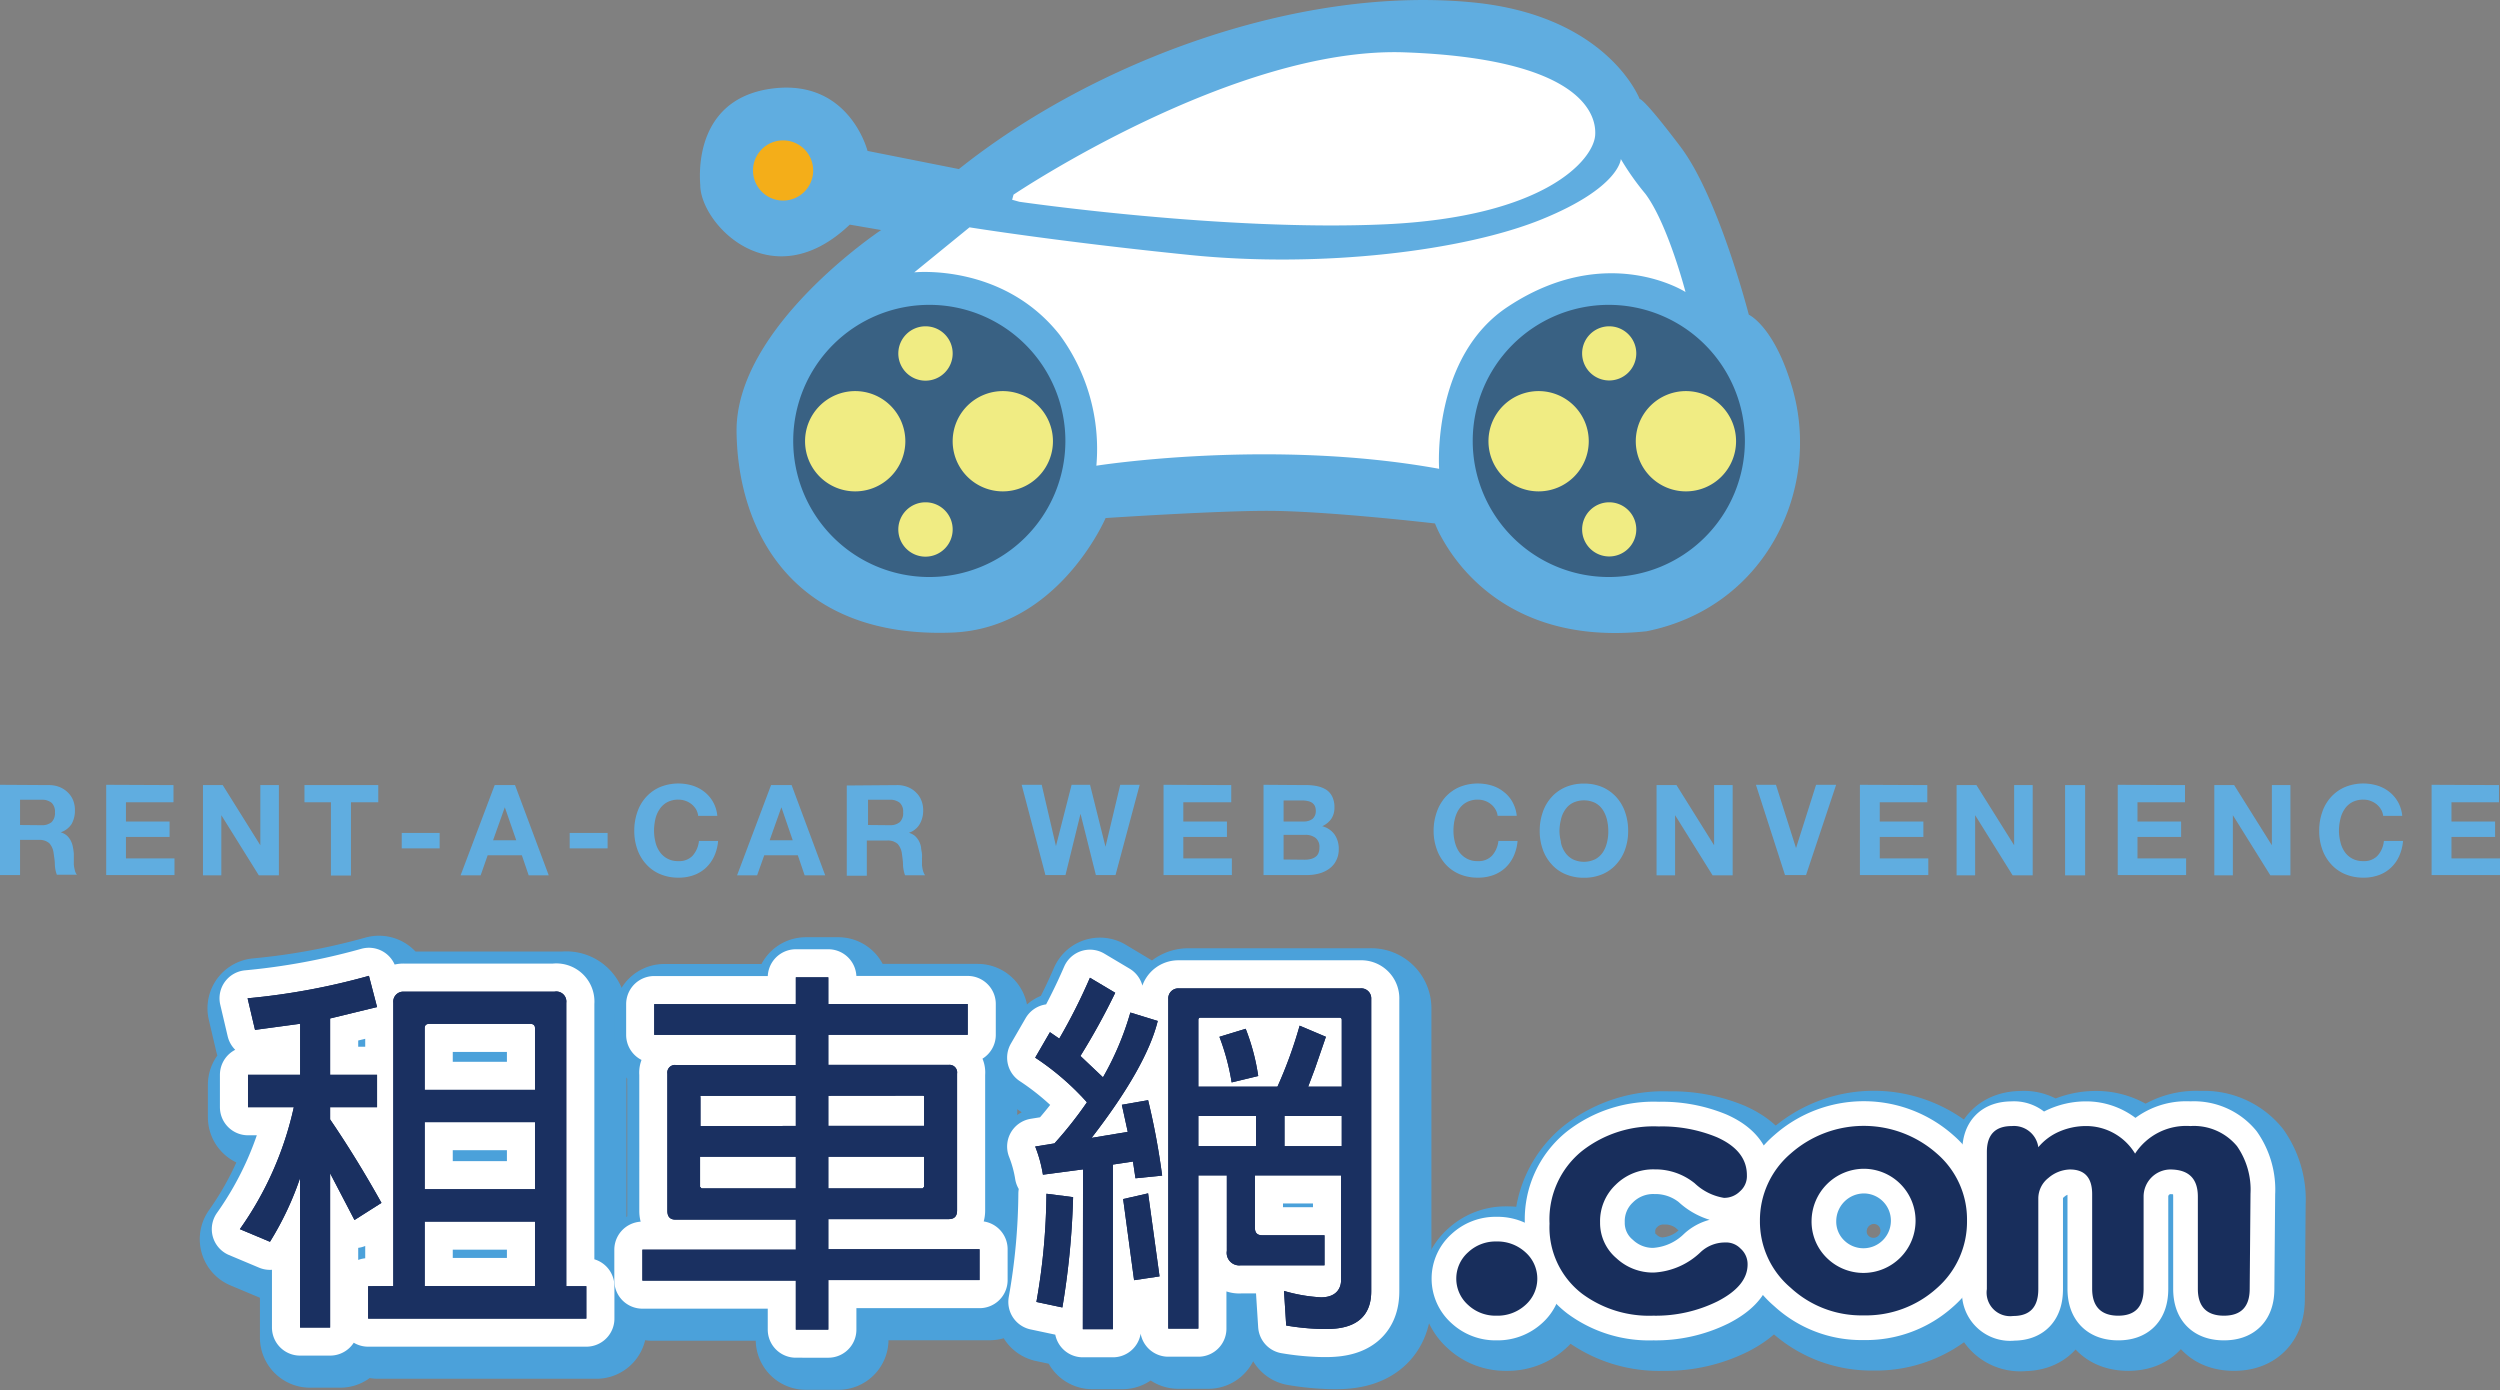
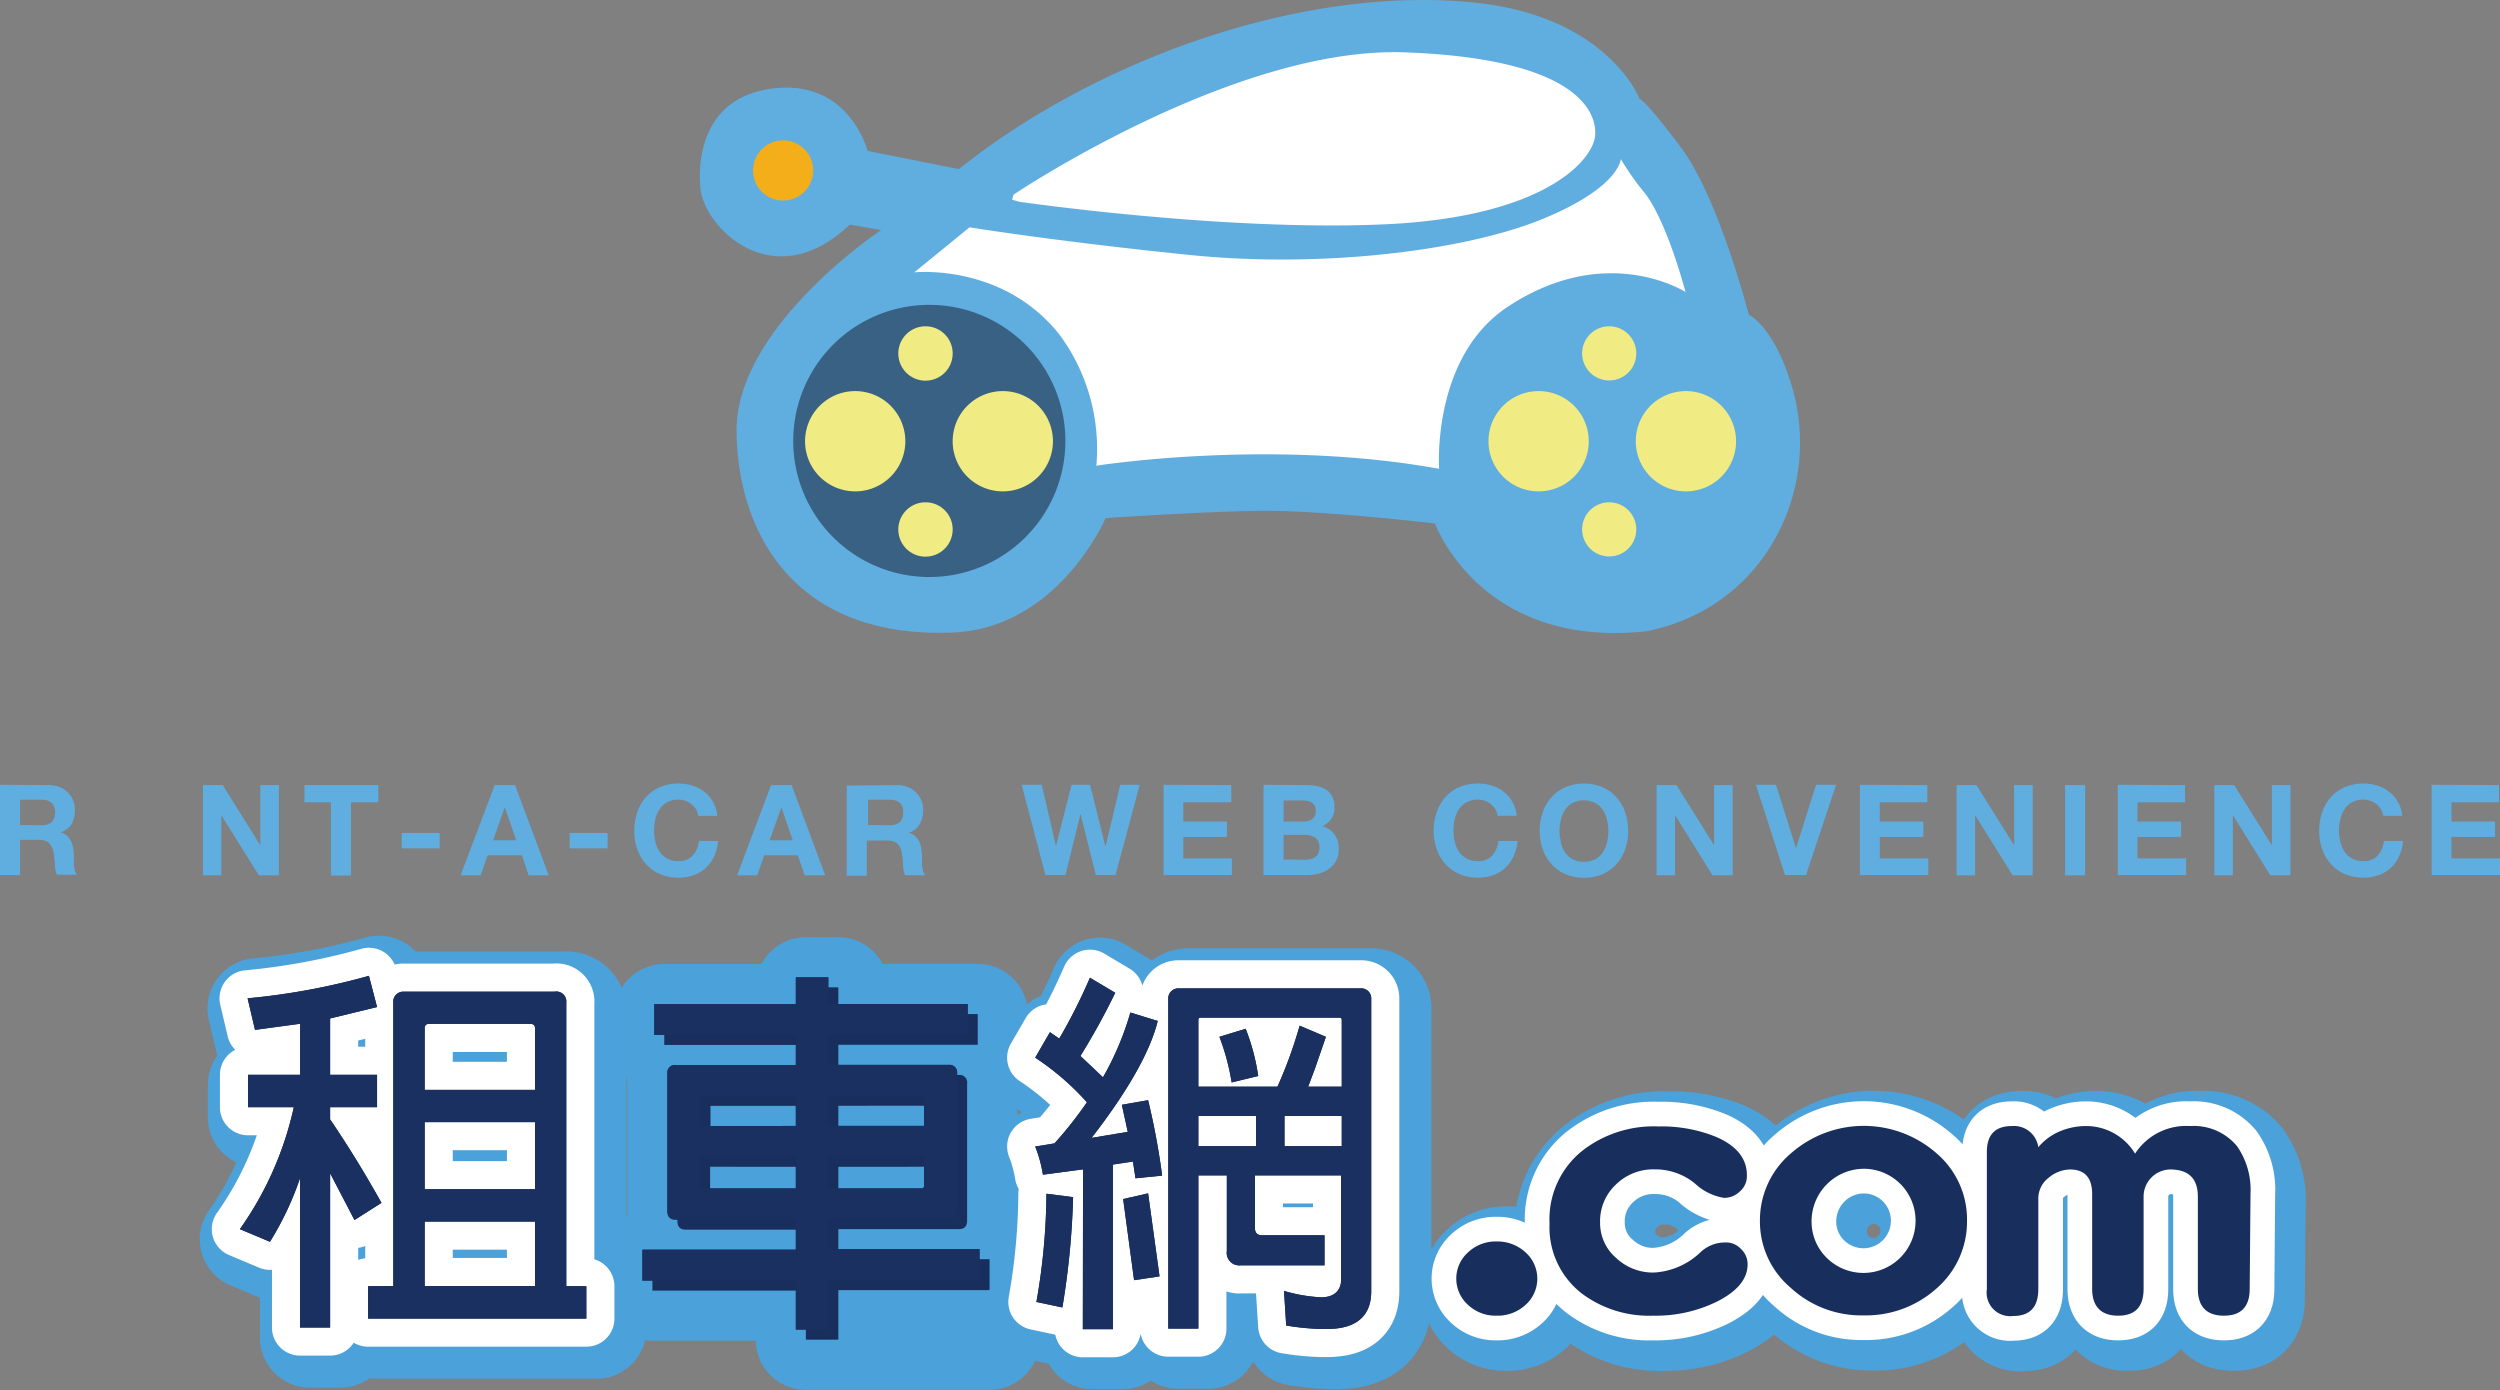
<svg xmlns="http://www.w3.org/2000/svg" viewBox="0 0 249.3 138.64">
  <rect x="0" y="0" width="249.3" height="138.64" fill="#808080" stroke="none" />
  <defs>
    <style>.cls-1,.cls-3{fill:#60ade0;}.cls-2{fill:#fff;}.cls-3{fill-rule:evenodd;}.cls-4{fill:#396183;}.cls-5{fill:#f4ae19;}.cls-6{fill:#f0ec83;}.cls-10,.cls-11,.cls-7,.cls-9{fill:none;stroke-linecap:round;stroke-linejoin:round;}.cls-7,.cls-9{stroke:#4ba1da;}.cls-7{stroke-width:10px;}.cls-8{fill:#182e5c;}.cls-9{stroke-width:9px;}.cls-10,.cls-11{stroke:#fff;}.cls-10{stroke-width:4.92px;}.cls-11{stroke-width:5.6px;}.cls-12{fill:#1a3061;}</style>
  </defs>
  <title>レンタカー繁体字 (2)</title>
  <g id="レイヤー_2" data-name="レイヤー 2">
    <g id="パス化">
      <g id="レンタカー繁体字">
        <path class="cls-1" d="M4.84,78.29a2.86,2.86,0,0,1,1.09.19,2.48,2.48,0,0,1,.83.54,2.21,2.21,0,0,1,.53.78,2.56,2.56,0,0,1,.18,1,2.7,2.7,0,0,1-.33,1.37A2.08,2.08,0,0,1,6.05,83v0a1.55,1.55,0,0,1,.6.31,1.83,1.83,0,0,1,.39.49,2.14,2.14,0,0,1,.22.63,5.06,5.06,0,0,1,.1.68c0,.14,0,.31,0,.5s0,.39,0,.59a3.39,3.39,0,0,0,.1.57,1.09,1.09,0,0,0,.21.46h-2a3.24,3.24,0,0,1-.2-1c0-.39-.07-.77-.12-1.13a1.79,1.79,0,0,0-.42-1A1.47,1.47,0,0,0,4,83.75H2v3.51H0v-9Zm-.7,4a1.51,1.51,0,0,0,1-.3,1.28,1.28,0,0,0,.34-1,1.2,1.2,0,0,0-.34-.94,1.51,1.51,0,0,0-1-.3H2v2.52Z" />
-         <path class="cls-1" d="M17.3,78.29V80H12.56v1.92h4.35v1.54H12.56V85.6H17.4v1.66H10.59v-9Z" />
        <path class="cls-1" d="M22.21,78.29l3.75,6h0v-6h1.85v9h-2l-3.74-6h0v6H20.24v-9Z" />
        <path class="cls-1" d="M30.36,80V78.29h7.36V80H35v7.31h-2V80Z" />
        <path class="cls-1" d="M43.84,83.06V84.6H40.06V83.06Z" />
        <path class="cls-1" d="M51.36,78.29l3.36,9h-2l-.68-2H48.63l-.7,2h-2l3.4-9Zm.12,5.5L50.34,80.5h0l-1.17,3.29Z" />
        <path class="cls-1" d="M60.59,83.06V84.6H56.81V83.06Z" />
        <path class="cls-1" d="M69.4,80.69a2.11,2.11,0,0,0-.44-.5,2.19,2.19,0,0,0-.6-.33,2.06,2.06,0,0,0-.7-.12,2.33,2.33,0,0,0-1.13.26,2.07,2.07,0,0,0-.75.69,2.9,2.9,0,0,0-.43,1,5.38,5.38,0,0,0-.13,1.14,4.94,4.94,0,0,0,.13,1.1,2.8,2.8,0,0,0,.43,1,2.14,2.14,0,0,0,.75.68,2.22,2.22,0,0,0,1.13.26,1.82,1.82,0,0,0,1.42-.55,2.67,2.67,0,0,0,.62-1.46h1.91a4.53,4.53,0,0,1-.39,1.52,3.77,3.77,0,0,1-.83,1.16,3.53,3.53,0,0,1-1.21.73,4.33,4.33,0,0,1-1.52.25,4.56,4.56,0,0,1-1.85-.36,3.85,3.85,0,0,1-1.39-1,4.29,4.29,0,0,1-.87-1.48,5.4,5.4,0,0,1-.3-1.83,5.58,5.58,0,0,1,.3-1.86,4.29,4.29,0,0,1,.87-1.5,4.05,4.05,0,0,1,1.39-1,4.86,4.86,0,0,1,3.25-.15,3.67,3.67,0,0,1,1.19.63,3.4,3.4,0,0,1,1.28,2.39H69.62A1.64,1.64,0,0,0,69.4,80.69Z" />
        <path class="cls-1" d="M78.94,78.29l3.35,9H80.24l-.68-2H76.21l-.71,2h-2l3.39-9Zm.11,5.5L77.92,80.5h0l-1.17,3.29Z" />
        <path class="cls-1" d="M89.43,78.29a2.85,2.85,0,0,1,1.08.19,2.39,2.39,0,0,1,.83.54,2.21,2.21,0,0,1,.53.78,2.57,2.57,0,0,1,.19,1,2.7,2.7,0,0,1-.34,1.37,2,2,0,0,1-1.09.88v0a1.53,1.53,0,0,1,.61.31,2.05,2.05,0,0,1,.39.49,2.47,2.47,0,0,1,.22.63c0,.22.07.45.09.68s0,.31,0,.5,0,.39,0,.59a3.39,3.39,0,0,0,.1.57,1.4,1.4,0,0,0,.21.46h-2a3.54,3.54,0,0,1-.2-1c0-.39-.06-.77-.11-1.13a1.79,1.79,0,0,0-.43-1,1.46,1.46,0,0,0-1.07-.33h-2v3.51h-2v-9Zm-.71,4a1.51,1.51,0,0,0,1-.3,1.24,1.24,0,0,0,.34-1,1.16,1.16,0,0,0-.34-.94,1.51,1.51,0,0,0-1-.3H86.56v2.52Z" />
        <path class="cls-1" d="M109.28,87.26l-1.53-6.11h0l-1.5,6.11h-2l-2.37-9h2l1.42,6.11h0l1.56-6.11h1.84l1.54,6.18h0l1.47-6.18h1.94l-2.41,9Z" />
        <path class="cls-1" d="M122.78,78.29V80H118v1.92h4.35v1.54H118V85.6h4.84v1.66h-6.81v-9Z" />
        <path class="cls-1" d="M130.2,78.29a5.29,5.29,0,0,1,1.17.11,2.68,2.68,0,0,1,.91.37,1.71,1.71,0,0,1,.58.69,2.34,2.34,0,0,1,.21,1.05,2,2,0,0,1-.31,1.14,2.2,2.2,0,0,1-.91.74,2.16,2.16,0,0,1,1.24.84,2.46,2.46,0,0,1,.41,1.43,2.42,2.42,0,0,1-.27,1.18,2.22,2.22,0,0,1-.71.81,3,3,0,0,1-1,.46,4.58,4.58,0,0,1-1.17.15H126v-9ZM130,81.92a1.42,1.42,0,0,0,.87-.25,1,1,0,0,0,.34-.82,1.07,1.07,0,0,0-.11-.51.87.87,0,0,0-.31-.32,1.36,1.36,0,0,0-.43-.15,2.76,2.76,0,0,0-.51-.05H128v2.1Zm.11,3.81a2.53,2.53,0,0,0,.56-.06,1.35,1.35,0,0,0,.46-.19.84.84,0,0,0,.32-.35,1.25,1.25,0,0,0,.12-.58,1.14,1.14,0,0,0-.39-1,1.64,1.64,0,0,0-1-.3H128v2.46Z" />
        <path class="cls-1" d="M149.11,80.69a1.74,1.74,0,0,0-.44-.5,2,2,0,0,0-.59-.33,2.1,2.1,0,0,0-.7-.12,2.3,2.3,0,0,0-1.13.26,2.19,2.19,0,0,0-.76.69,3.09,3.09,0,0,0-.42,1,4.8,4.8,0,0,0-.13,1.14,4.42,4.42,0,0,0,.13,1.1,3,3,0,0,0,.42,1,2.26,2.26,0,0,0,.76.68,2.2,2.2,0,0,0,1.13.26,1.82,1.82,0,0,0,1.41-.55,2.61,2.61,0,0,0,.63-1.46h1.91a4.53,4.53,0,0,1-.39,1.52,3.77,3.77,0,0,1-.83,1.16,3.63,3.63,0,0,1-1.21.73,4.37,4.37,0,0,1-1.52.25,4.61,4.61,0,0,1-1.86-.36,3.94,3.94,0,0,1-1.39-1,4.43,4.43,0,0,1-.86-1.48,5.41,5.41,0,0,1-.31-1.83,5.58,5.58,0,0,1,.31-1.86,4.43,4.43,0,0,1,.86-1.5,4.15,4.15,0,0,1,1.39-1,4.89,4.89,0,0,1,3.26-.15,3.53,3.53,0,0,1,1.18.63,3.23,3.23,0,0,1,.86,1,3.55,3.55,0,0,1,.43,1.38h-1.91A1.5,1.5,0,0,0,149.11,80.69Z" />
        <path class="cls-1" d="M153.84,81a4.29,4.29,0,0,1,.87-1.5,4,4,0,0,1,1.39-1,4.56,4.56,0,0,1,1.85-.36,4.61,4.61,0,0,1,1.86.36,4.11,4.11,0,0,1,1.38,1,4.29,4.29,0,0,1,.87,1.5,5.58,5.58,0,0,1,.3,1.86,5.4,5.4,0,0,1-.3,1.83,4.29,4.29,0,0,1-.87,1.48,3.9,3.9,0,0,1-1.38,1,4.61,4.61,0,0,1-1.86.36,4.56,4.56,0,0,1-1.85-.36,3.77,3.77,0,0,1-1.39-1,4.29,4.29,0,0,1-.87-1.48,5.4,5.4,0,0,1-.3-1.83A5.58,5.58,0,0,1,153.84,81Zm1.81,3a2.6,2.6,0,0,0,.42,1,2.14,2.14,0,0,0,.75.68,2.59,2.59,0,0,0,2.26,0,2.14,2.14,0,0,0,.75-.68,3,3,0,0,0,.42-1,4.42,4.42,0,0,0,.13-1.1,4.8,4.8,0,0,0-.13-1.14,3.09,3.09,0,0,0-.42-1,2.07,2.07,0,0,0-.75-.69,2.59,2.59,0,0,0-2.26,0,2.07,2.07,0,0,0-.75.69,2.7,2.7,0,0,0-.42,1,4.81,4.81,0,0,0-.14,1.14A4.42,4.42,0,0,0,155.65,83.91Z" />
        <path class="cls-1" d="M167.18,78.29l3.75,6h0v-6h1.85v9h-2l-3.74-6h0v6h-1.85v-9Z" />
        <path class="cls-1" d="M178,87.26l-2.9-9h2l2,6.31h0l2-6.31h2l-3,9Z" />
        <path class="cls-1" d="M192.19,78.29V80h-4.74v1.92h4.35v1.54h-4.35V85.6h4.84v1.66h-6.82v-9Z" />
        <path class="cls-1" d="M197.09,78.29l3.76,6h0v-6h1.85v9h-2l-3.74-6h0v6h-1.85v-9Z" />
        <path class="cls-1" d="M207.93,78.29v9h-2v-9Z" />
        <path class="cls-1" d="M217.89,78.29V80h-4.74v1.92h4.35v1.54h-4.35V85.6H218v1.66h-6.82v-9Z" />
        <path class="cls-1" d="M222.79,78.29l3.76,6h0v-6h1.85v9h-2l-3.74-6h0v6h-1.85v-9Z" />
        <path class="cls-1" d="M237.42,80.69a2.11,2.11,0,0,0-.44-.5,2.19,2.19,0,0,0-.6-.33,2,2,0,0,0-.7-.12,2.33,2.33,0,0,0-1.13.26,2.07,2.07,0,0,0-.75.69,2.88,2.88,0,0,0-.42,1,4.81,4.81,0,0,0-.14,1.14,4.42,4.42,0,0,0,.14,1.1,2.78,2.78,0,0,0,.42,1,2.14,2.14,0,0,0,.75.68,2.22,2.22,0,0,0,1.13.26,1.82,1.82,0,0,0,1.42-.55,2.54,2.54,0,0,0,.62-1.46h1.91a4.53,4.53,0,0,1-.39,1.52,3.61,3.61,0,0,1-.83,1.16,3.44,3.44,0,0,1-1.21.73,4.33,4.33,0,0,1-1.52.25,4.59,4.59,0,0,1-1.85-.36,3.85,3.85,0,0,1-1.39-1,4.29,4.29,0,0,1-.87-1.48,5.4,5.4,0,0,1-.3-1.83,5.58,5.58,0,0,1,.3-1.86,4.29,4.29,0,0,1,.87-1.5,4.05,4.05,0,0,1,1.39-1,4.86,4.86,0,0,1,3.25-.15,3.67,3.67,0,0,1,1.19.63,3.4,3.4,0,0,1,1.28,2.39h-1.9A1.66,1.66,0,0,0,237.42,80.69Z" />
        <path class="cls-1" d="M249.2,78.29V80h-4.74v1.92h4.35v1.54h-4.35V85.6h4.84v1.66h-6.82v-9Z" />
        <path class="cls-2" d="M85.28,29s25.59-27.48,60.65-26.1c0,0,14.45-3.16,25.49,27.47L143.8,50.09,105,49.33Z" />
        <path class="cls-3" d="M178.74,38.72c-1.79-6.19-4.35-7.34-4.35-7.34s-3-11.7-6.8-16.73-4.08-4.77-4.08-4.77S160.33,1.52,146.77.23C129.63-1.41,109.23,6,95.62,16.86l-9.11-1.81S84.74,8,77.26,8.8c-6.94.75-7.66,6.67-7.43,9.65,0,3.85,7.08,11.4,14.91,3.95l3.13.54S73.31,32.59,73.45,43.08c.13,10.07,5.79,20.6,21.49,20,10.61-.4,15.31-11.42,15.31-11.42s10.8-.72,16.12-.72c5.92,0,16.73,1.26,16.73,1.26s4.49,12.53,21.09,10.75C176.12,60.56,181.64,48.75,178.74,38.72ZM101.07,19.41s22-14.8,39-14.19,19.18,5.82,19,8.27-5,8.16-21,8.88-36.42-2.25-36.42-2.25l-.72-.2Zm49.38,11.12c-7.73,5-6.94,16.22-6.94,16.22-16.84-3.06-34.18-.31-34.18-.31a19.18,19.18,0,0,0-3.67-13.06c-5.67-7.17-14.49-6.22-14.49-6.22l5.51-4.49s8.87,1.43,22,2.76,27.34-.41,35.09-3.57,7.86-6,7.86-6a26.26,26.26,0,0,0,2.45,3.47c2.24,3,4,9.79,4,9.79S160.27,24.09,150.45,30.53Z" />
-         <path class="cls-4" d="M174,44A13.57,13.57,0,1,1,160.42,30.4,13.58,13.58,0,0,1,174,44Z" />
        <path class="cls-4" d="M106.24,44A13.57,13.57,0,1,1,92.67,30.4,13.57,13.57,0,0,1,106.24,44Z" />
        <path class="cls-5" d="M81.09,17a3,3,0,1,1-3-3A3,3,0,0,1,81.09,17Z" />
        <path class="cls-6" d="M95,52.79a2.71,2.71,0,1,1-2.7-2.7A2.7,2.7,0,0,1,95,52.79Z" />
        <path class="cls-6" d="M95,35.25a2.71,2.71,0,1,1-2.7-2.71A2.7,2.7,0,0,1,95,35.25Z" />
        <path class="cls-6" d="M163.17,52.79a2.7,2.7,0,1,1-2.7-2.7A2.7,2.7,0,0,1,163.17,52.79Z" />
        <path class="cls-6" d="M163.17,35.25a2.7,2.7,0,1,1-2.7-2.71A2.7,2.7,0,0,1,163.17,35.25Z" />
        <path class="cls-6" d="M105,44a5,5,0,1,1-5-5A5,5,0,0,1,105,44Z" />
        <path class="cls-6" d="M90.28,44a5,5,0,1,1-5-5A5,5,0,0,1,90.28,44Z" />
        <path class="cls-6" d="M173.12,44a5,5,0,1,1-5-5A5,5,0,0,1,173.12,44Z" />
        <path class="cls-6" d="M158.43,44a5,5,0,1,1-5-5A5,5,0,0,1,158.43,44Z" />
        <path class="cls-7" d="M33.92,118v15.38h-3V118.48a30.7,30.7,0,0,1-3,6.35l-3-1.26a33.36,33.36,0,0,0,5.38-12.16H25.73v-3.23h5.2v-5.09l-4.5.61-.74-3.15a67.77,67.77,0,0,0,12.1-2.24l.81,3.11-4.68,1.14v5.62H38.6v3.23H33.92v1.22c1.84,2.7,3.53,5.47,5.12,8.32l-2.69,1.71Zm6.3,11.24V101a1,1,0,0,1,1.07-1.11h15A1,1,0,0,1,57.47,101v28.26h2v3.23H37.71v-3.23Zm3.13-19.56h11v-6.16c0-.27-.15-.42-.48-.42H43.8c-.3,0-.45.15-.45.42Zm0,9.91h11V112.9h-11Zm0,9.65h11v-6.42h-11Z" />
-         <path class="cls-7" d="M80.36,128.7H65.06v-3.08h15.3v-3h-12c-.51,0-.81-.26-.81-.87V108.07a.76.76,0,0,1,.81-.87h12v-3H66.24v-3.07H80.36V98.46H83.6v2.66H97.5v3.07H83.6v3h12a.76.76,0,0,1,.84.87v13.64c0,.61-.29.87-.84.87h-12v3H98.68v3.08H83.6v4.94H80.36Zm0-15.42v-3H71c-.15,0-.19,0-.15.16v2.85Zm0,6.23v-3.16H70.81v3l.15.16Zm3.24-9.24v3h9.55v-2.85c0-.12,0-.16-.15-.16Zm0,6.08v3.16H93l.15-.16v-3Z" />
+         <path class="cls-7" d="M80.36,128.7H65.06v-3.08h15.3v-3h-12c-.51,0-.81-.26-.81-.87V108.07a.76.76,0,0,1,.81-.87h12v-3H66.24v-3.07H80.36V98.46H83.6v2.66H97.5v3.07H83.6v3h12a.76.76,0,0,1,.84.87v13.64c0,.61-.29.87-.84.87h-12v3H98.68v3.08v4.94H80.36Zm0-15.42v-3H71c-.15,0-.19,0-.15.16v2.85Zm0,6.23v-3.16H70.81v3l.15.16Zm3.24-9.24v3h9.55v-2.85c0-.12,0-.16-.15-.16Zm0,6.08v3.16H93l.15-.16v-3Z" />
        <path class="cls-7" d="M109,117.61l-4,.53a13.28,13.28,0,0,0-.77-2.81l1.92-.31a39.48,39.48,0,0,0,3.24-4.1,26.44,26.44,0,0,0-5.16-4.45l1.47-2.54.93.64a57.19,57.19,0,0,0,3.06-6.07l2.47,1.48a68.39,68.39,0,0,1-3.47,6.3l2.25,2.13a29.07,29.07,0,0,0,2.73-6.46l2.73.84c-.74,3-2.92,6.91-6.6,11.66l3.61-.6-.59-2.7,2.62-.46a72.08,72.08,0,0,1,1.4,7.52l-2.66.27-.25-1.67-2,.3v16.42h-3Zm-4.65,13.22a63.89,63.89,0,0,0,1-10.79l2.66.34a78.77,78.77,0,0,1-1.07,11ZM115.49,120l1.14,8.28-2.54.38L113,120.57Zm7.85-1.79H120.5v15.28h-3V100.62a1,1,0,0,1,1-1.06h18.17a1,1,0,0,1,1.07,1.06v29.14c0,3.77-3.43,3.77-4.72,3.77a24.3,24.3,0,0,1-3.76-.35l-.22-3.45a16,16,0,0,0,3.69.64c1.69,0,2-1.1,2-1.67V118.21h-8.59v5.21c0,.53.23.76.74.76h6.2v3H124.7a1.25,1.25,0,0,1-1.36-1.44Zm8.11-8.85h3.35v-6.65c0-.15-.07-.23-.25-.23H120.72c-.15,0-.22.08-.22.23v6.65h7.89a43.86,43.86,0,0,0,2.21-6.08l2.62,1.11-1.11,3.22Zm-10.95,5.93h5.75v-3H120.5Zm3.32-6.35a22.74,22.74,0,0,0-1.22-4.55l2.62-.8a21.43,21.43,0,0,1,1.25,4.71Zm5.27,6.35h5.71v-3h-5.71Z" />
        <path class="cls-8" d="M33.92,118v15.38h-3V118.48a30.7,30.7,0,0,1-3,6.35l-3-1.26a33.36,33.36,0,0,0,5.38-12.16H25.73v-3.23h5.2v-5.09l-4.5.61-.74-3.15a67.77,67.77,0,0,0,12.1-2.24l.81,3.11-4.68,1.14v5.62H38.6v3.23H33.92v1.22c1.84,2.7,3.53,5.47,5.12,8.32l-2.69,1.71Zm6.3,11.24V101a1,1,0,0,1,1.07-1.11h15A1,1,0,0,1,57.47,101v28.26h2v3.23H37.71v-3.23Zm3.13-19.56h11v-6.16c0-.27-.15-.42-.48-.42H43.8c-.3,0-.45.15-.45.42Zm0,9.91h11V112.9h-11Zm0,9.65h11v-6.42h-11Z" />
        <path class="cls-8" d="M80.36,128.7H65.06v-3.08h15.3v-3h-12c-.51,0-.81-.26-.81-.87V108.07a.76.76,0,0,1,.81-.87h12v-3H66.24v-3.07H80.36V98.46H83.6v2.66H97.5v3.07H83.6v3h12a.76.76,0,0,1,.84.87v13.64c0,.61-.29.87-.84.87h-12v3H98.68v3.08H83.6v4.94H80.36Zm0-15.42v-3H71c-.15,0-.19,0-.15.16v2.85Zm0,6.23v-3.16H70.81v3l.15.16Zm3.24-9.24v3h9.55v-2.85c0-.12,0-.16-.15-.16Zm0,6.08v3.16H93l.15-.16v-3Z" />
        <path class="cls-8" d="M109,117.61l-4,.53a13.28,13.28,0,0,0-.77-2.81l1.92-.31a39.48,39.48,0,0,0,3.24-4.1,26.44,26.44,0,0,0-5.16-4.45l1.47-2.54.93.64a57.19,57.19,0,0,0,3.06-6.07l2.47,1.48a68.39,68.39,0,0,1-3.47,6.3l2.25,2.13a29.07,29.07,0,0,0,2.73-6.46l2.73.84c-.74,3-2.92,6.91-6.6,11.66l3.61-.6-.59-2.7,2.62-.46a72.08,72.08,0,0,1,1.4,7.52l-2.66.27-.25-1.67-2,.3v16.42h-3Zm-4.65,13.22a63.89,63.89,0,0,0,1-10.79l2.66.34a78.77,78.77,0,0,1-1.07,11ZM115.49,120l1.14,8.28-2.54.38L113,120.57Zm7.85-1.79H120.5v15.28h-3V100.62a1,1,0,0,1,1-1.06h18.17a1,1,0,0,1,1.07,1.06v29.14c0,3.77-3.43,3.77-4.72,3.77a24.3,24.3,0,0,1-3.76-.35l-.22-3.45a16,16,0,0,0,3.69.64c1.69,0,2-1.1,2-1.67V118.21h-8.59v5.21c0,.53.23.76.74.76h6.2v3H124.7a1.25,1.25,0,0,1-1.36-1.44Zm8.11-8.85h3.35v-6.65c0-.15-.07-.23-.25-.23H120.72c-.15,0-.22.08-.22.23v6.65h7.89a43.86,43.86,0,0,0,2.21-6.08l2.62,1.11-1.11,3.22Zm-10.95,5.93h5.75v-3H120.5Zm3.32-6.35a22.74,22.74,0,0,0-1.22-4.55l2.62-.8a21.43,21.43,0,0,1,1.25,4.71Zm5.27,6.35h5.71v-3h-5.71Z" />
        <path class="cls-9" d="M154.3,128.52a3.5,3.5,0,0,1-1.18,2.61,4.11,4.11,0,0,1-2.88,1.07,4,4,0,0,1-2.84-1.07,3.51,3.51,0,0,1,0-5.25,4,4,0,0,1,2.84-1.08,4.12,4.12,0,0,1,2.88,1.08A3.51,3.51,0,0,1,154.3,128.52Z" />
        <path class="cls-9" d="M175.27,127.09q0,2.15-3,3.68a13.88,13.88,0,0,1-6.42,1.43,11.22,11.22,0,0,1-7.07-2.18,8.34,8.34,0,0,1-3.26-7,8.76,8.76,0,0,1,3.26-7.26,11.58,11.58,0,0,1,7.63-2.43,14.35,14.35,0,0,1,5.79,1.07c2,.89,3,2.15,3,3.79a2,2,0,0,1-.69,1.61,2.22,2.22,0,0,1-1.6.65A5.52,5.52,0,0,1,170,119a6.23,6.23,0,0,0-4-1.39,5.32,5.32,0,0,0-3.88,1.53,5,5,0,0,0-1.56,3.76,4.61,4.61,0,0,0,1.63,3.57,5.35,5.35,0,0,0,3.71,1.43,7.3,7.3,0,0,0,4.72-2.07,3.55,3.55,0,0,1,2.39-.93,2,2,0,0,1,1.56.61A2.07,2.07,0,0,1,175.27,127.09Z" />
        <path class="cls-9" d="M197.15,122.73a8.8,8.8,0,0,1-3,6.72,10.55,10.55,0,0,1-7.31,2.72,10.39,10.39,0,0,1-7.28-2.76,8.65,8.65,0,0,1-3.06-6.68,8.74,8.74,0,0,1,3.06-6.69,11,11,0,0,1,14.59,0A8.66,8.66,0,0,1,197.15,122.73Zm-5.13,0a5.17,5.17,0,0,0-5.2-5.18,5.24,5.24,0,0,0-5.17,5.18,5.06,5.06,0,0,0,1.53,3.72,5.2,5.2,0,0,0,8.84-3.72Z" />
        <path class="cls-9" d="M225.34,129.52c0,1.79-.86,2.68-2.57,2.68s-2.6-.89-2.6-2.68v-9.19c0-1.81-.92-2.71-2.77-2.71a2.7,2.7,0,0,0-2.64,2.71v9.19c0,1.79-.84,2.68-2.53,2.68s-2.6-.89-2.6-2.68v-9.44q0-2.46-2.22-2.46a3.45,3.45,0,0,0-2.15.85,2.61,2.61,0,0,0-1,2v9.08c0,1.79-.83,2.68-2.5,2.68a2.35,2.35,0,0,1-2.63-2.68V115.87c0-1.72.83-2.58,2.5-2.58a2.45,2.45,0,0,1,2.63,2.11,5.63,5.63,0,0,1,2.05-1.54,6.69,6.69,0,0,1,2.6-.57,5.7,5.7,0,0,1,5,2.75,6.08,6.08,0,0,1,5.51-2.75,5.58,5.58,0,0,1,4.65,2,7.59,7.59,0,0,1,1.35,4.75Z" />
        <path class="cls-8" d="M154.3,128.52a3.5,3.5,0,0,1-1.18,2.61,4.11,4.11,0,0,1-2.88,1.07,4,4,0,0,1-2.84-1.07,3.51,3.51,0,0,1,0-5.25,4,4,0,0,1,2.84-1.08,4.12,4.12,0,0,1,2.88,1.08A3.51,3.51,0,0,1,154.3,128.52Z" />
        <path class="cls-8" d="M175.27,127.09q0,2.15-3,3.68a13.88,13.88,0,0,1-6.42,1.43,11.22,11.22,0,0,1-7.07-2.18,8.34,8.34,0,0,1-3.26-7,8.76,8.76,0,0,1,3.26-7.26,11.58,11.58,0,0,1,7.63-2.43,14.35,14.35,0,0,1,5.79,1.07c2,.89,3,2.15,3,3.79a2,2,0,0,1-.69,1.61,2.22,2.22,0,0,1-1.6.65A5.52,5.52,0,0,1,170,119a6.23,6.23,0,0,0-4-1.39,5.32,5.32,0,0,0-3.88,1.53,5,5,0,0,0-1.56,3.76,4.61,4.61,0,0,0,1.63,3.57,5.35,5.35,0,0,0,3.71,1.43,7.3,7.3,0,0,0,4.72-2.07,3.55,3.55,0,0,1,2.39-.93,2,2,0,0,1,1.56.61A2.07,2.07,0,0,1,175.27,127.09Z" />
        <path class="cls-8" d="M197.15,122.73a8.8,8.8,0,0,1-3,6.72,10.55,10.55,0,0,1-7.31,2.72,10.39,10.39,0,0,1-7.28-2.76,8.65,8.65,0,0,1-3.06-6.68,8.74,8.74,0,0,1,3.06-6.69,11,11,0,0,1,14.59,0A8.66,8.66,0,0,1,197.15,122.73Zm-5.13,0a5.17,5.17,0,0,0-5.2-5.18,5.24,5.24,0,0,0-5.17,5.18,5.06,5.06,0,0,0,1.53,3.72,5.2,5.2,0,0,0,8.84-3.72Z" />
        <path class="cls-8" d="M225.34,129.52c0,1.79-.86,2.68-2.57,2.68s-2.6-.89-2.6-2.68v-9.19c0-1.81-.92-2.71-2.77-2.71a2.7,2.7,0,0,0-2.64,2.71v9.19c0,1.79-.84,2.68-2.53,2.68s-2.6-.89-2.6-2.68v-9.44q0-2.46-2.22-2.46a3.45,3.45,0,0,0-2.15.85,2.61,2.61,0,0,0-1,2v9.08c0,1.79-.83,2.68-2.5,2.68a2.35,2.35,0,0,1-2.63-2.68V115.87c0-1.72.83-2.58,2.5-2.58a2.45,2.45,0,0,1,2.63,2.11,5.63,5.63,0,0,1,2.05-1.54,6.69,6.69,0,0,1,2.6-.57,5.7,5.7,0,0,1,5,2.75,6.08,6.08,0,0,1,5.51-2.75,5.58,5.58,0,0,1,4.65,2,7.59,7.59,0,0,1,1.35,4.75Z" />
        <path class="cls-10" d="M153.3,127.52a3.5,3.5,0,0,1-1.18,2.61,4.11,4.11,0,0,1-2.88,1.07,4,4,0,0,1-2.84-1.07,3.51,3.51,0,0,1,0-5.25,4,4,0,0,1,2.84-1.08,4.12,4.12,0,0,1,2.88,1.08A3.51,3.51,0,0,1,153.3,127.52Z" />
        <path class="cls-10" d="M174.27,126.09q0,2.14-3,3.68a13.88,13.88,0,0,1-6.42,1.43,11.22,11.22,0,0,1-7.07-2.18,8.34,8.34,0,0,1-3.26-7,8.76,8.76,0,0,1,3.26-7.26,11.58,11.58,0,0,1,7.63-2.43,14.35,14.35,0,0,1,5.79,1.07c2,.89,3,2.15,3,3.79a2,2,0,0,1-.69,1.61,2.22,2.22,0,0,1-1.6.65A5.52,5.52,0,0,1,169,118a6.23,6.23,0,0,0-4-1.39,5.32,5.32,0,0,0-3.88,1.53,5,5,0,0,0-1.56,3.76,4.61,4.61,0,0,0,1.63,3.57,5.35,5.35,0,0,0,3.71,1.43,7.3,7.3,0,0,0,4.72-2.07,3.55,3.55,0,0,1,2.39-.93,2,2,0,0,1,1.56.61A2.07,2.07,0,0,1,174.27,126.09Z" />
        <path class="cls-10" d="M196.15,121.73a8.8,8.8,0,0,1-3,6.72,10.55,10.55,0,0,1-7.31,2.72,10.39,10.39,0,0,1-7.28-2.76,8.65,8.65,0,0,1-3.06-6.68,8.74,8.74,0,0,1,3.06-6.69,11,11,0,0,1,14.59,0A8.66,8.66,0,0,1,196.15,121.73Zm-5.13,0a5.17,5.17,0,0,0-5.2-5.18,5.24,5.24,0,0,0-5.17,5.18,5.06,5.06,0,0,0,1.53,3.72,5.2,5.2,0,0,0,8.84-3.72Z" />
        <path class="cls-10" d="M224.34,128.52c0,1.79-.86,2.68-2.57,2.68s-2.6-.89-2.6-2.68v-9.19c0-1.81-.92-2.71-2.77-2.71a2.7,2.7,0,0,0-2.64,2.71v9.19c0,1.79-.84,2.68-2.53,2.68s-2.6-.89-2.6-2.68v-9.44q0-2.46-2.22-2.46a3.45,3.45,0,0,0-2.15.85,2.61,2.61,0,0,0-1,2v9.08c0,1.79-.83,2.68-2.5,2.68a2.35,2.35,0,0,1-2.63-2.68V114.87c0-1.72.83-2.58,2.5-2.58a2.45,2.45,0,0,1,2.63,2.11,5.63,5.63,0,0,1,2.05-1.54,6.69,6.69,0,0,1,2.6-.57,5.7,5.7,0,0,1,5,2.75,6.08,6.08,0,0,1,5.51-2.75,5.58,5.58,0,0,1,4.65,2,7.59,7.59,0,0,1,1.35,4.75Z" />
        <path class="cls-8" d="M153.3,127.52a3.5,3.5,0,0,1-1.18,2.61,4.11,4.11,0,0,1-2.88,1.07,4,4,0,0,1-2.84-1.07,3.51,3.51,0,0,1,0-5.25,4,4,0,0,1,2.84-1.08,4.12,4.12,0,0,1,2.88,1.08A3.51,3.51,0,0,1,153.3,127.52Z" />
        <path class="cls-8" d="M174.27,126.09q0,2.14-3,3.68a13.88,13.88,0,0,1-6.42,1.43,11.22,11.22,0,0,1-7.07-2.18,8.34,8.34,0,0,1-3.26-7,8.76,8.76,0,0,1,3.26-7.26,11.58,11.58,0,0,1,7.63-2.43,14.35,14.35,0,0,1,5.79,1.07c2,.89,3,2.15,3,3.79a2,2,0,0,1-.69,1.61,2.22,2.22,0,0,1-1.6.65A5.52,5.52,0,0,1,169,118a6.23,6.23,0,0,0-4-1.39,5.32,5.32,0,0,0-3.88,1.53,5,5,0,0,0-1.56,3.76,4.61,4.61,0,0,0,1.63,3.57,5.35,5.35,0,0,0,3.71,1.43,7.3,7.3,0,0,0,4.72-2.07,3.55,3.55,0,0,1,2.39-.93,2,2,0,0,1,1.56.61A2.07,2.07,0,0,1,174.27,126.09Z" />
        <path class="cls-8" d="M196.15,121.73a8.8,8.8,0,0,1-3,6.72,10.55,10.55,0,0,1-7.31,2.72,10.39,10.39,0,0,1-7.28-2.76,8.65,8.65,0,0,1-3.06-6.68,8.74,8.74,0,0,1,3.06-6.69,11,11,0,0,1,14.59,0A8.66,8.66,0,0,1,196.15,121.73Zm-5.13,0a5.17,5.17,0,0,0-5.2-5.18,5.24,5.24,0,0,0-5.17,5.18,5.06,5.06,0,0,0,1.53,3.72,5.2,5.2,0,0,0,8.84-3.72Z" />
        <path class="cls-8" d="M224.34,128.52c0,1.79-.86,2.68-2.57,2.68s-2.6-.89-2.6-2.68v-9.19c0-1.81-.92-2.71-2.77-2.71a2.7,2.7,0,0,0-2.64,2.71v9.19c0,1.79-.84,2.68-2.53,2.68s-2.6-.89-2.6-2.68v-9.44q0-2.46-2.22-2.46a3.45,3.45,0,0,0-2.15.85,2.61,2.61,0,0,0-1,2v9.08c0,1.79-.83,2.68-2.5,2.68a2.35,2.35,0,0,1-2.63-2.68V114.87c0-1.72.83-2.58,2.5-2.58a2.45,2.45,0,0,1,2.63,2.11,5.63,5.63,0,0,1,2.05-1.54,6.69,6.69,0,0,1,2.6-.57,5.7,5.7,0,0,1,5,2.75,6.08,6.08,0,0,1,5.51-2.75,5.58,5.58,0,0,1,4.65,2,7.59,7.59,0,0,1,1.35,4.75Z" />
        <path class="cls-11" d="M32.92,117v15.38h-3V117.48a30.7,30.7,0,0,1-3,6.35l-3-1.26a33.36,33.36,0,0,0,5.38-12.16H24.73v-3.23h5.2v-5.09l-4.5.61-.74-3.15a67.77,67.77,0,0,0,12.1-2.24l.81,3.11-4.68,1.14v5.62H37.6v3.23H32.92v1.22c1.84,2.7,3.53,5.47,5.12,8.32l-2.69,1.71Zm6.3,11.24V100a1,1,0,0,1,1.07-1.11h15A1,1,0,0,1,56.47,100v28.26h2v3.23H36.71v-3.23Zm3.13-19.56h11v-6.16c0-.27-.15-.42-.48-.42H42.8c-.3,0-.45.15-.45.42Zm0,9.91h11V111.9h-11Zm0,9.65h11v-6.42h-11Z" />
-         <path class="cls-11" d="M79.36,127.7H64.06v-3.08h15.3v-3h-12c-.51,0-.81-.26-.81-.87V107.07a.76.76,0,0,1,.81-.87h12v-3H65.24v-3.07H79.36V97.46H82.6v2.66H96.5v3.07H82.6v3h12a.76.76,0,0,1,.84.87v13.64c0,.61-.29.87-.84.87h-12v3H97.68v3.08H82.6v4.94H79.36Zm0-15.42v-3H70c-.15,0-.19,0-.15.16v2.85Zm0,6.23v-3.16H69.81v3l.15.16Zm3.24-9.24v3h9.55v-2.85c0-.12,0-.16-.15-.16Zm0,6.08v3.16H92l.15-.16v-3Z" />
        <path class="cls-11" d="M108,116.61l-4,.53a13.28,13.28,0,0,0-.77-2.81l1.92-.31a39.48,39.48,0,0,0,3.24-4.1,26.44,26.44,0,0,0-5.16-4.45l1.47-2.54.93.64a57.19,57.19,0,0,0,3.06-6.07L111.21,99a68.39,68.39,0,0,1-3.47,6.3l2.25,2.13a29.07,29.07,0,0,0,2.73-6.46l2.73.84c-.74,3-2.92,6.91-6.6,11.66l3.61-.6-.59-2.7,2.62-.46a72.08,72.08,0,0,1,1.4,7.52l-2.66.27-.25-1.67-2,.3v16.42h-3Zm-4.65,13.22a63.89,63.89,0,0,0,1-10.79l2.66.34a78.77,78.77,0,0,1-1.07,11ZM114.49,119l1.14,8.28-2.54.38L112,119.57Zm7.85-1.79H119.5v15.28h-3V99.62a1,1,0,0,1,1-1.06h18.17a1,1,0,0,1,1.07,1.06v29.14c0,3.77-3.43,3.77-4.72,3.77a24.3,24.3,0,0,1-3.76-.35l-.22-3.45a16,16,0,0,0,3.69.64c1.69,0,2-1.1,2-1.67V117.21h-8.59v5.21c0,.53.23.76.74.76h6.2v3H123.7a1.25,1.25,0,0,1-1.36-1.44Zm8.11-8.85h3.35v-6.65c0-.15-.07-.23-.25-.23H119.72c-.15,0-.22.08-.22.23v6.65h7.89a43.86,43.86,0,0,0,2.21-6.08l2.62,1.11-1.11,3.22Zm-10.95,5.93h5.75v-3H119.5Zm3.32-6.35a22.74,22.74,0,0,0-1.22-4.55l2.62-.8a21.43,21.43,0,0,1,1.25,4.71Zm5.27,6.35h5.71v-3h-5.71Z" />
        <path class="cls-8" d="M32.92,117v15.38h-3V117.48a30.7,30.7,0,0,1-3,6.35l-3-1.26a33.36,33.36,0,0,0,5.38-12.16H24.73v-3.23h5.2v-5.09l-4.5.61-.74-3.15a67.77,67.77,0,0,0,12.1-2.24l.81,3.11-4.68,1.14v5.62H37.6v3.23H32.92v1.22c1.84,2.7,3.53,5.47,5.12,8.32l-2.69,1.71Zm6.3,11.24V100a1,1,0,0,1,1.07-1.11h15A1,1,0,0,1,56.47,100v28.26h2v3.23H36.71v-3.23Zm3.13-19.56h11v-6.16c0-.27-.15-.42-.48-.42H42.8c-.3,0-.45.15-.45.42Zm0,9.91h11V111.9h-11Zm0,9.65h11v-6.42h-11Z" />
        <path class="cls-8" d="M79.36,127.7H64.06v-3.08h15.3v-3h-12c-.51,0-.81-.26-.81-.87V107.07a.76.76,0,0,1,.81-.87h12v-3H65.24v-3.07H79.36V97.46H82.6v2.66H96.5v3.07H82.6v3h12a.76.76,0,0,1,.84.87v13.64c0,.61-.29.87-.84.87h-12v3H97.68v3.08H82.6v4.94H79.36Zm0-15.42v-3H70c-.15,0-.19,0-.15.16v2.85Zm0,6.23v-3.16H69.81v3l.15.16Zm3.24-9.24v3h9.55v-2.85c0-.12,0-.16-.15-.16Zm0,6.08v3.16H92l.15-.16v-3Z" />
        <path class="cls-8" d="M108,116.61l-4,.53a13.28,13.28,0,0,0-.77-2.81l1.92-.31a39.48,39.48,0,0,0,3.24-4.1,26.44,26.44,0,0,0-5.16-4.45l1.47-2.54.93.64a57.19,57.19,0,0,0,3.06-6.07L111.21,99a68.39,68.39,0,0,1-3.47,6.3l2.25,2.13a29.07,29.07,0,0,0,2.73-6.46l2.73.84c-.74,3-2.92,6.91-6.6,11.66l3.61-.6-.59-2.7,2.62-.46a72.08,72.08,0,0,1,1.4,7.52l-2.66.27-.25-1.67-2,.3v16.42h-3Zm-4.65,13.22a63.89,63.89,0,0,0,1-10.79l2.66.34a78.77,78.77,0,0,1-1.07,11ZM114.49,119l1.14,8.28-2.54.38L112,119.57Zm7.85-1.79H119.5v15.28h-3V99.62a1,1,0,0,1,1-1.06h18.17a1,1,0,0,1,1.07,1.06v29.14c0,3.77-3.43,3.77-4.72,3.77a24.3,24.3,0,0,1-3.76-.35l-.22-3.45a16,16,0,0,0,3.69.64c1.69,0,2-1.1,2-1.67V117.21h-8.59v5.21c0,.53.23.76.74.76h6.2v3H123.7a1.25,1.25,0,0,1-1.36-1.44Zm8.11-8.85h3.35v-6.65c0-.15-.07-.23-.25-.23H119.72c-.15,0-.22.08-.22.23v6.65h7.89a43.86,43.86,0,0,0,2.21-6.08l2.62,1.11-1.11,3.22Zm-10.95,5.93h5.75v-3H119.5Zm3.32-6.35a22.74,22.74,0,0,0-1.22-4.55l2.62-.8a21.43,21.43,0,0,1,1.25,4.71Zm5.27,6.35h5.71v-3h-5.71Z" />
        <path class="cls-12" d="M32.92,117v15.38h-3V117.48a30.7,30.7,0,0,1-3,6.35l-3-1.26a33.36,33.36,0,0,0,5.38-12.16H24.73v-3.23h5.2v-5.09l-4.5.61-.74-3.15a67.77,67.77,0,0,0,12.1-2.24l.81,3.11-4.68,1.14v5.62H37.6v3.23H32.92v1.22c1.84,2.7,3.53,5.47,5.12,8.32l-2.69,1.71Zm6.3,11.24V100a1,1,0,0,1,1.07-1.11h15A1,1,0,0,1,56.47,100v28.26h2v3.23H36.71v-3.23Zm3.13-19.56h11v-6.16c0-.27-.15-.42-.48-.42H42.8c-.3,0-.45.15-.45.42Zm0,9.91h11V111.9h-11Zm0,9.65h11v-6.42h-11Z" />
        <path class="cls-12" d="M79.36,127.7H64.06v-3.08h15.3v-3h-12c-.51,0-.81-.26-.81-.87V107.07a.76.76,0,0,1,.81-.87h12v-3H65.24v-3.07H79.36V97.46H82.6v2.66H96.5v3.07H82.6v3h12a.76.76,0,0,1,.84.87v13.64c0,.61-.29.87-.84.87h-12v3H97.68v3.08H82.6v4.94H79.36Zm0-15.42v-3H70c-.15,0-.19,0-.15.16v2.85Zm0,6.23v-3.16H69.81v3l.15.16Zm3.24-9.24v3h9.55v-2.85c0-.12,0-.16-.15-.16Zm0,6.08v3.16H92l.15-.16v-3Z" />
        <path class="cls-12" d="M108,116.61l-4,.53a13.28,13.28,0,0,0-.77-2.81l1.92-.31a39.48,39.48,0,0,0,3.24-4.1,26.44,26.44,0,0,0-5.16-4.45l1.47-2.54.93.64a57.19,57.19,0,0,0,3.06-6.07L111.21,99a68.39,68.39,0,0,1-3.47,6.3l2.25,2.13a29.07,29.07,0,0,0,2.73-6.46l2.73.84c-.74,3-2.92,6.91-6.6,11.66l3.61-.6-.59-2.7,2.62-.46a72.08,72.08,0,0,1,1.4,7.52l-2.66.27-.25-1.67-2,.3v16.42h-3Zm-4.65,13.22a63.89,63.89,0,0,0,1-10.79l2.66.34a78.77,78.77,0,0,1-1.07,11ZM114.49,119l1.14,8.28-2.54.38L112,119.57Zm7.85-1.79H119.5v15.28h-3V99.62a1,1,0,0,1,1-1.06h18.17a1,1,0,0,1,1.07,1.06v29.14c0,3.77-3.43,3.77-4.72,3.77a24.3,24.3,0,0,1-3.76-.35l-.22-3.45a16,16,0,0,0,3.69.64c1.69,0,2-1.1,2-1.67V117.21h-8.59v5.21c0,.53.23.76.74.76h6.2v3H123.7a1.25,1.25,0,0,1-1.36-1.44Zm8.11-8.85h3.35v-6.65c0-.15-.07-.23-.25-.23H119.72c-.15,0-.22.08-.22.23v6.65h7.89a43.86,43.86,0,0,0,2.21-6.08l2.62,1.11-1.11,3.22Zm-10.95,5.93h5.75v-3H119.5Zm3.32-6.35a22.74,22.74,0,0,0-1.22-4.55l2.62-.8a21.43,21.43,0,0,1,1.25,4.71Zm5.27,6.35h5.71v-3h-5.71Z" />
      </g>
    </g>
  </g>
</svg>